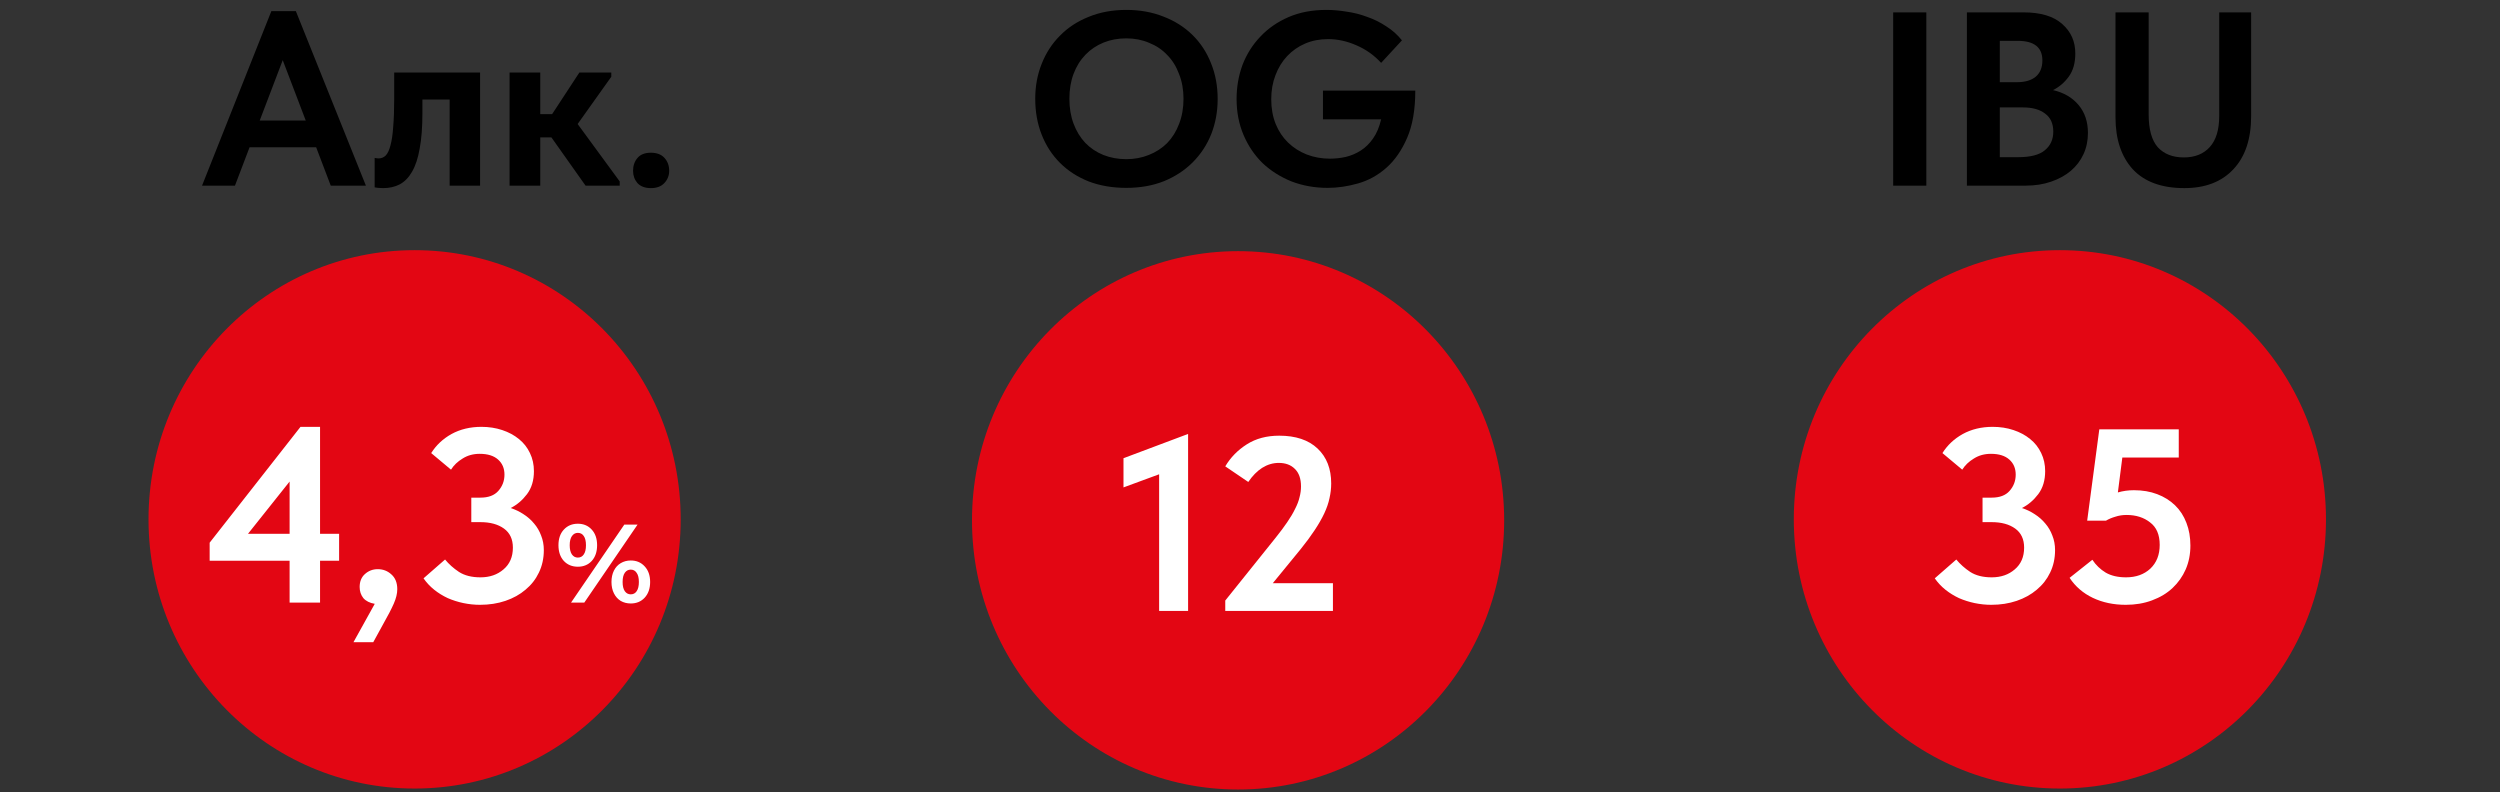
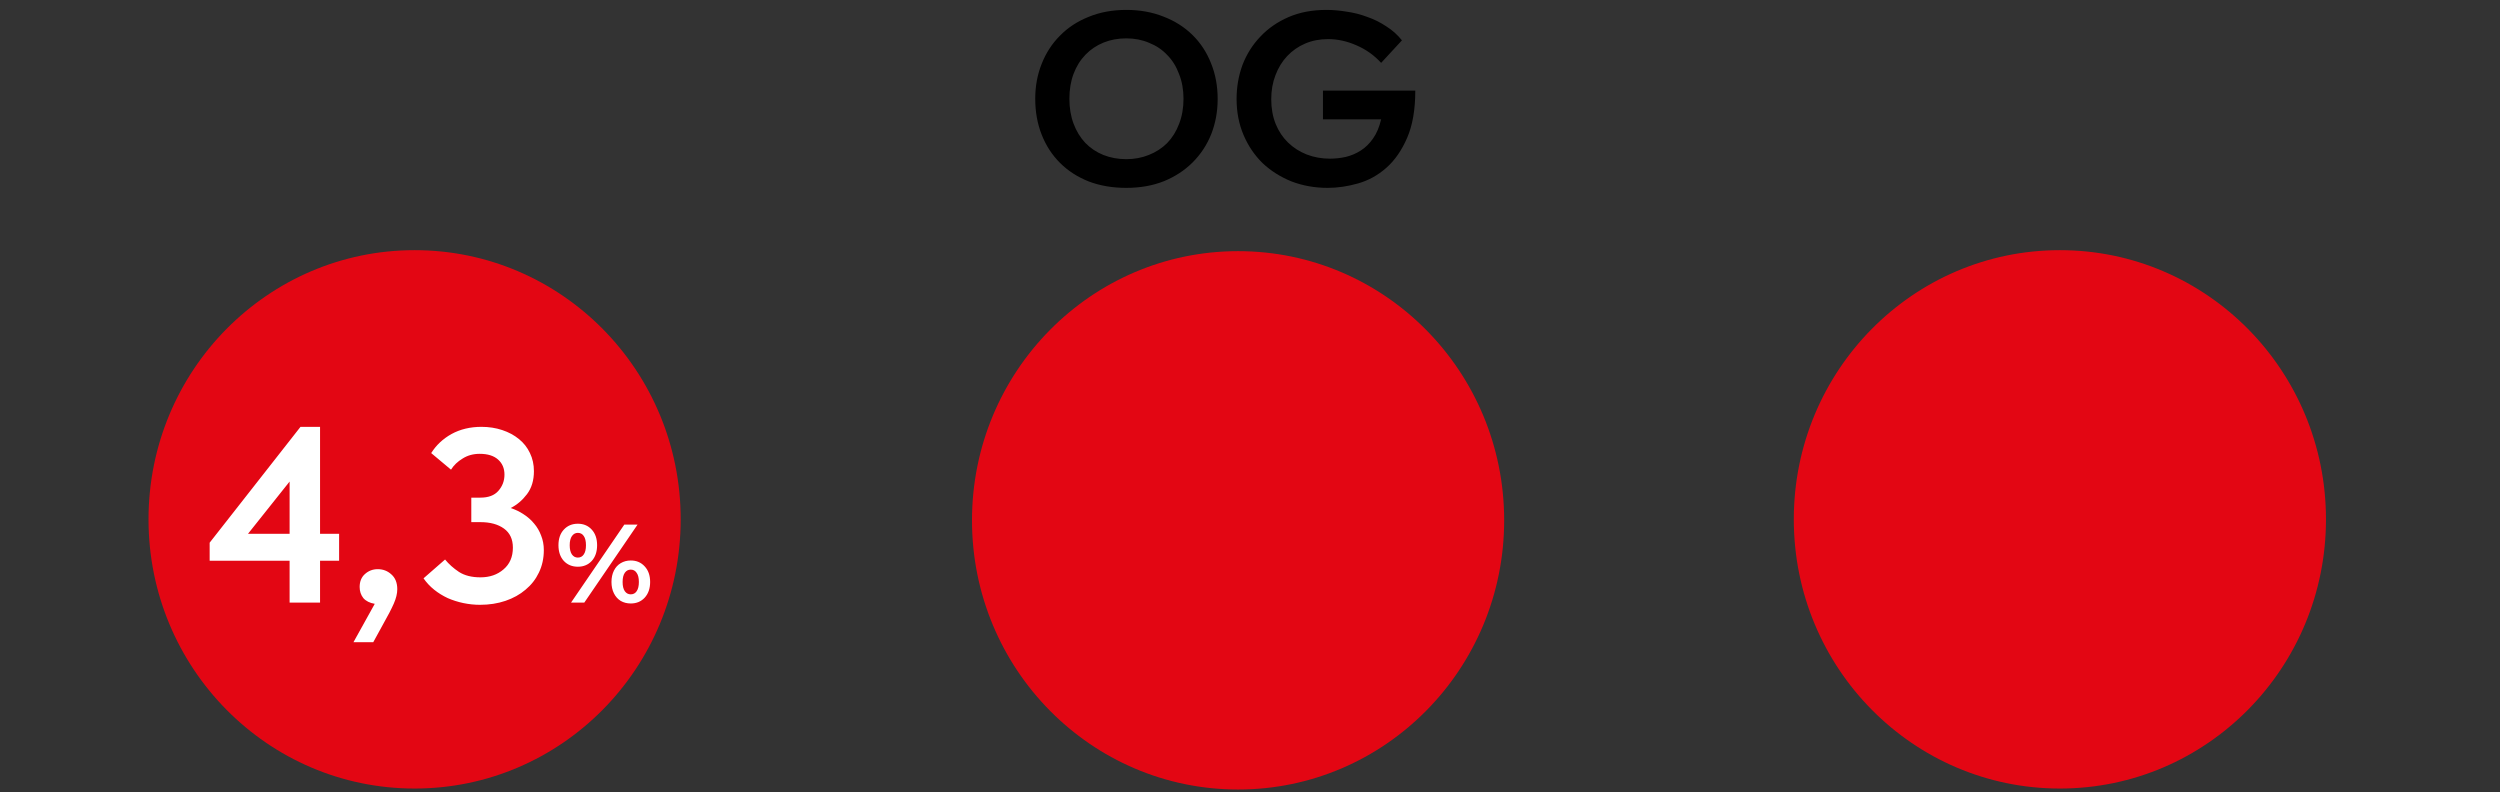
<svg xmlns="http://www.w3.org/2000/svg" width="202" height="64" viewBox="0 0 202 64" fill="none">
  <rect x="0" y="0" width="202" height="64" fill="#333333" stroke="none" />
  <path d="M144.939 41.964C144.939 53.976 154.565 63.714 166.439 63.714C178.313 63.714 187.939 53.976 187.939 41.964C187.939 29.951 178.313 20.213 166.439 20.213C154.565 20.213 144.939 29.951 144.939 41.964Z" fill="#E30613" />
-   <path d="M160.889 48.869C160.449 48.869 160.003 48.822 159.549 48.729C159.109 48.636 158.689 48.502 158.289 48.329C157.889 48.142 157.523 47.916 157.189 47.649C156.856 47.382 156.569 47.075 156.329 46.729L158.069 45.209C158.376 45.582 158.749 45.916 159.189 46.209C159.643 46.502 160.223 46.649 160.929 46.649C161.676 46.649 162.296 46.435 162.789 46.009C163.296 45.582 163.549 44.995 163.549 44.249C163.549 43.569 163.309 43.056 162.829 42.709C162.349 42.362 161.716 42.189 160.929 42.189H160.189V40.209H160.929C161.569 40.209 162.049 40.029 162.369 39.669C162.703 39.295 162.869 38.855 162.869 38.349C162.869 37.842 162.696 37.435 162.349 37.129C162.003 36.822 161.509 36.669 160.869 36.669C160.349 36.669 159.889 36.795 159.489 37.049C159.089 37.289 158.776 37.589 158.549 37.949L156.949 36.609C157.349 35.969 157.896 35.456 158.589 35.069C159.296 34.682 160.103 34.489 161.009 34.489C161.609 34.489 162.169 34.575 162.689 34.749C163.209 34.922 163.656 35.162 164.029 35.469C164.416 35.776 164.716 36.156 164.929 36.609C165.143 37.049 165.249 37.535 165.249 38.069C165.249 38.816 165.063 39.435 164.689 39.929C164.316 40.422 163.876 40.795 163.369 41.049C163.743 41.169 164.089 41.336 164.409 41.549C164.743 41.762 165.029 42.016 165.269 42.309C165.509 42.589 165.696 42.909 165.829 43.269C165.976 43.629 166.049 44.022 166.049 44.449C166.049 45.115 165.916 45.722 165.649 46.269C165.396 46.802 165.036 47.262 164.569 47.649C164.116 48.035 163.576 48.336 162.949 48.549C162.323 48.762 161.636 48.869 160.889 48.869ZM171.764 48.869C170.778 48.869 169.891 48.682 169.104 48.309C168.318 47.935 167.691 47.395 167.224 46.689L169.064 45.229C169.344 45.656 169.704 46.002 170.144 46.269C170.584 46.522 171.131 46.649 171.784 46.649C172.584 46.649 173.238 46.416 173.744 45.949C174.251 45.469 174.504 44.829 174.504 44.029C174.504 43.202 174.244 42.596 173.724 42.209C173.218 41.809 172.584 41.609 171.824 41.609C171.504 41.609 171.204 41.656 170.924 41.749C170.644 41.829 170.391 41.935 170.164 42.069H168.644L169.624 34.689H176.044V36.969H171.484L171.124 39.789C171.538 39.669 171.971 39.609 172.424 39.609C173.118 39.609 173.744 39.715 174.304 39.929C174.864 40.142 175.344 40.442 175.744 40.829C176.144 41.215 176.451 41.689 176.664 42.249C176.878 42.795 176.984 43.409 176.984 44.089C176.984 44.782 176.858 45.422 176.604 46.009C176.351 46.582 175.998 47.082 175.544 47.509C175.091 47.935 174.538 48.269 173.884 48.509C173.244 48.749 172.538 48.869 171.764 48.869Z" fill="white" />
-   <path d="M155.648 15H152.968V1H155.648V15ZM158.925 1H163.505C164.891 1 165.931 1.313 166.625 1.94C167.331 2.553 167.685 3.347 167.685 4.32C167.685 5.08 167.511 5.7 167.165 6.18C166.818 6.66 166.391 7.027 165.885 7.28C166.751 7.48 167.438 7.88 167.945 8.48C168.451 9.08 168.705 9.833 168.705 10.74C168.705 11.367 168.585 11.94 168.345 12.46C168.105 12.98 167.765 13.427 167.325 13.8C166.885 14.173 166.351 14.467 165.725 14.68C165.111 14.893 164.425 15 163.665 15H158.925V1ZM161.585 8.68V12.7H163.065C164.065 12.7 164.785 12.513 165.225 12.14C165.678 11.767 165.905 11.267 165.905 10.64C165.905 9.987 165.685 9.5 165.245 9.18C164.818 8.847 164.225 8.68 163.465 8.68H161.585ZM161.585 3.3V6.64H162.985C163.625 6.64 164.125 6.493 164.485 6.2C164.845 5.893 165.025 5.453 165.025 4.88C165.025 3.827 164.358 3.3 163.025 3.3H161.585ZM176.492 15.2C174.665 15.2 173.278 14.693 172.332 13.68C171.398 12.653 170.932 11.253 170.932 9.48V1H173.612V9.24C173.612 10.453 173.858 11.34 174.352 11.9C174.858 12.447 175.558 12.72 176.452 12.72C177.345 12.72 178.045 12.44 178.552 11.88C179.058 11.32 179.312 10.487 179.312 9.38V1H181.892V9.38C181.892 11.233 181.412 12.667 180.452 13.68C179.505 14.693 178.185 15.2 176.492 15.2Z" fill="black" />
  <path d="M78.537 42.043C78.537 54.056 88.163 63.793 100.037 63.793C111.911 63.793 121.537 54.056 121.537 42.043C121.537 30.031 111.911 20.293 100.037 20.293C88.163 20.293 78.537 30.031 78.537 42.043Z" fill="#E30613" />
-   <path d="M93.658 38.322L90.778 39.383V37.023L95.998 35.062V49.362H93.658V38.322ZM99.001 48.523L103.061 43.462C103.434 42.996 103.748 42.576 104.001 42.203C104.268 41.816 104.481 41.456 104.641 41.123C104.814 40.789 104.934 40.476 105.001 40.182C105.081 39.889 105.121 39.596 105.121 39.303C105.121 38.676 104.954 38.203 104.621 37.883C104.301 37.562 103.868 37.403 103.321 37.403C102.854 37.403 102.408 37.536 101.981 37.803C101.568 38.069 101.194 38.449 100.861 38.943L99.001 37.682C99.428 36.962 100.008 36.369 100.741 35.903C101.474 35.436 102.348 35.203 103.361 35.203C104.694 35.203 105.728 35.549 106.461 36.242C107.194 36.936 107.561 37.876 107.561 39.062C107.561 39.462 107.514 39.862 107.421 40.263C107.341 40.649 107.201 41.056 107.001 41.483C106.801 41.909 106.541 42.362 106.221 42.843C105.914 43.309 105.541 43.816 105.101 44.362L102.841 47.123H107.701V49.362H99.001V48.523Z" fill="white" />
  <path d="M91.007 12.86C91.66 12.86 92.267 12.747 92.827 12.52C93.4 12.293 93.893 11.973 94.307 11.56C94.72 11.133 95.04 10.62 95.267 10.02C95.507 9.407 95.627 8.727 95.627 7.98C95.627 7.247 95.507 6.58 95.267 5.98C95.04 5.367 94.72 4.853 94.307 4.44C93.907 4.013 93.42 3.687 92.847 3.46C92.287 3.22 91.673 3.1 91.007 3.1C90.34 3.1 89.727 3.213 89.167 3.44C88.607 3.667 88.12 3.993 87.707 4.42C87.293 4.847 86.973 5.36 86.747 5.96C86.52 6.56 86.407 7.233 86.407 7.98C86.407 8.727 86.52 9.4 86.747 10C86.973 10.6 87.287 11.113 87.687 11.54C88.1 11.967 88.587 12.293 89.147 12.52C89.72 12.747 90.34 12.86 91.007 12.86ZM91.007 15.18C89.887 15.18 88.873 15.007 87.967 14.66C87.06 14.3 86.287 13.8 85.647 13.16C85.007 12.52 84.513 11.76 84.167 10.88C83.82 10 83.647 9.033 83.647 7.98C83.647 6.967 83.82 6.027 84.167 5.16C84.513 4.28 85.007 3.52 85.647 2.88C86.287 2.227 87.06 1.72 87.967 1.36C88.873 0.987 89.887 0.8 91.007 0.8C92.1 0.8 93.1 0.98 94.007 1.34C94.913 1.687 95.693 2.18 96.347 2.82C97 3.46 97.5 4.22 97.847 5.1C98.207 5.98 98.387 6.947 98.387 8C98.387 9.013 98.213 9.96 97.867 10.84C97.52 11.707 97.02 12.467 96.367 13.12C95.727 13.76 94.953 14.267 94.047 14.64C93.14 15 92.127 15.18 91.007 15.18ZM107.276 15.18C106.236 15.18 105.263 15.007 104.356 14.66C103.463 14.3 102.683 13.807 102.016 13.18C101.363 12.54 100.85 11.78 100.476 10.9C100.103 10.02 99.916 9.053 99.916 8C99.916 7.027 100.076 6.107 100.396 5.24C100.73 4.373 101.21 3.613 101.836 2.96C102.463 2.293 103.223 1.767 104.116 1.38C105.01 0.993 106.03 0.8 107.176 0.8C107.696 0.8 108.236 0.847 108.796 0.94C109.37 1.02 109.923 1.16 110.456 1.36C111.003 1.547 111.516 1.8 111.996 2.12C112.49 2.427 112.916 2.807 113.276 3.26L111.596 5.08C111.036 4.467 110.37 3.993 109.596 3.66C108.836 3.327 108.076 3.16 107.316 3.16C106.636 3.16 106.016 3.28 105.456 3.52C104.896 3.76 104.41 4.1 103.996 4.54C103.596 4.967 103.283 5.48 103.056 6.08C102.83 6.667 102.716 7.313 102.716 8.02C102.716 8.753 102.836 9.42 103.076 10.02C103.316 10.607 103.65 11.107 104.076 11.52C104.503 11.933 105.003 12.253 105.576 12.48C106.163 12.707 106.79 12.82 107.456 12.82C107.883 12.82 108.31 12.773 108.736 12.68C109.176 12.573 109.583 12.4 109.956 12.16C110.33 11.92 110.656 11.6 110.936 11.2C111.23 10.787 111.45 10.267 111.596 9.64H106.896V7.32H114.356C114.356 8.853 114.136 10.127 113.696 11.14C113.256 12.153 112.696 12.96 112.016 13.56C111.336 14.16 110.576 14.58 109.736 14.82C108.896 15.06 108.076 15.18 107.276 15.18Z" fill="black" />
  <path d="M12 41.964C12 53.976 21.626 63.714 33.5 63.714C45.374 63.714 55 53.976 55 41.964C55 29.951 45.374 20.213 33.5 20.213C21.626 20.213 12 29.951 12 41.964Z" fill="#E30613" />
  <path d="M23.4 45.309H16.94V43.849L24.28 34.489H25.86V43.129H27.4V45.309H25.86V48.689H23.4V45.309ZM23.4 43.129V38.909L20.04 43.129H23.4ZM30.28 48.789C29.88 48.722 29.573 48.569 29.36 48.329C29.16 48.075 29.06 47.776 29.06 47.429C29.06 46.989 29.2 46.642 29.48 46.389C29.773 46.122 30.12 45.989 30.52 45.989C30.947 45.989 31.313 46.129 31.62 46.409C31.94 46.689 32.1 47.089 32.1 47.609C32.1 47.956 32.007 48.342 31.82 48.769C31.633 49.196 31.347 49.749 30.96 50.429L30.16 51.889H28.56L30.28 48.789ZM38.781 48.869C38.341 48.869 37.894 48.822 37.441 48.729C37.001 48.636 36.581 48.502 36.181 48.329C35.781 48.142 35.414 47.916 35.081 47.649C34.748 47.382 34.461 47.075 34.221 46.729L35.961 45.209C36.267 45.582 36.641 45.916 37.081 46.209C37.534 46.502 38.114 46.649 38.821 46.649C39.568 46.649 40.188 46.435 40.681 46.009C41.188 45.582 41.441 44.995 41.441 44.249C41.441 43.569 41.201 43.056 40.721 42.709C40.241 42.362 39.608 42.189 38.821 42.189H38.081V40.209H38.821C39.461 40.209 39.941 40.029 40.261 39.669C40.594 39.295 40.761 38.855 40.761 38.349C40.761 37.842 40.587 37.435 40.241 37.129C39.894 36.822 39.401 36.669 38.761 36.669C38.241 36.669 37.781 36.795 37.381 37.049C36.981 37.289 36.667 37.589 36.441 37.949L34.841 36.609C35.241 35.969 35.788 35.456 36.481 35.069C37.188 34.682 37.994 34.489 38.901 34.489C39.501 34.489 40.061 34.575 40.581 34.749C41.101 34.922 41.547 35.162 41.921 35.469C42.307 35.776 42.608 36.156 42.821 36.609C43.034 37.049 43.141 37.535 43.141 38.069C43.141 38.816 42.954 39.435 42.581 39.929C42.208 40.422 41.767 40.795 41.261 41.049C41.634 41.169 41.981 41.336 42.301 41.549C42.634 41.762 42.921 42.016 43.161 42.309C43.401 42.589 43.587 42.909 43.721 43.269C43.867 43.629 43.941 44.022 43.941 44.449C43.941 45.115 43.807 45.722 43.541 46.269C43.288 46.802 42.928 47.262 42.461 47.649C42.008 48.035 41.468 48.336 40.841 48.549C40.214 48.762 39.528 48.869 38.781 48.869ZM46.69 45.791C46.227 45.791 45.849 45.635 45.556 45.323C45.267 45.005 45.123 44.582 45.123 44.054C45.123 43.526 45.267 43.106 45.556 42.794C45.849 42.476 46.227 42.317 46.69 42.317C47.151 42.317 47.526 42.476 47.815 42.794C48.102 43.106 48.246 43.526 48.246 44.054C48.246 44.582 48.102 45.005 47.815 45.323C47.526 45.635 47.151 45.791 46.69 45.791ZM50.443 42.389H51.514L47.212 48.689H46.141L50.443 42.389ZM46.69 45.053C46.894 45.053 47.053 44.969 47.166 44.801C47.286 44.633 47.346 44.384 47.346 44.054C47.346 43.724 47.286 43.475 47.166 43.307C47.053 43.139 46.894 43.055 46.69 43.055C46.492 43.055 46.333 43.142 46.212 43.316C46.093 43.484 46.032 43.73 46.032 44.054C46.032 44.378 46.093 44.627 46.212 44.801C46.333 44.969 46.492 45.053 46.69 45.053ZM50.965 48.761C50.664 48.761 50.395 48.692 50.154 48.554C49.92 48.41 49.737 48.206 49.605 47.942C49.474 47.678 49.407 47.372 49.407 47.024C49.407 46.676 49.474 46.37 49.605 46.106C49.737 45.842 49.92 45.641 50.154 45.503C50.395 45.359 50.664 45.287 50.965 45.287C51.426 45.287 51.801 45.446 52.09 45.764C52.383 46.076 52.531 46.496 52.531 47.024C52.531 47.552 52.383 47.975 52.09 48.293C51.801 48.605 51.426 48.761 50.965 48.761ZM50.965 48.023C51.169 48.023 51.328 47.939 51.441 47.771C51.562 47.597 51.621 47.348 51.621 47.024C51.621 46.7 51.562 46.454 51.441 46.286C51.328 46.112 51.169 46.025 50.965 46.025C50.767 46.025 50.608 46.109 50.487 46.277C50.367 46.445 50.307 46.694 50.307 47.024C50.307 47.354 50.367 47.603 50.487 47.771C50.608 47.939 50.767 48.023 50.965 48.023Z" fill="white" />
-   <path d="M21.925 0.9H23.905L29.565 15H26.725L25.545 11.9H20.165L18.985 15H16.325L21.925 0.9ZM20.985 9.74H24.705L22.845 4.86L20.985 9.74ZM30.951 15.2C30.804 15.2 30.671 15.193 30.551 15.18C30.444 15.167 30.351 15.153 30.271 15.14V12.76C30.404 12.787 30.511 12.8 30.591 12.8C30.818 12.8 31.011 12.72 31.171 12.56C31.331 12.387 31.458 12.113 31.551 11.74C31.658 11.353 31.731 10.853 31.771 10.24C31.824 9.627 31.851 8.88 31.851 8V5.86H38.791V15H36.331V8.04H34.131V9.12C34.131 10.267 34.058 11.227 33.911 12C33.778 12.773 33.571 13.4 33.291 13.88C33.024 14.347 32.691 14.687 32.291 14.9C31.904 15.1 31.458 15.2 30.951 15.2ZM41.173 5.86H43.653V9.22H44.613L46.813 5.86H49.393V6.2L46.673 10.02L50.073 14.66V15H47.313L44.553 11.1H43.653V15H41.173V5.86ZM52.591 15.2C52.125 15.2 51.765 15.067 51.511 14.8C51.271 14.52 51.151 14.187 51.151 13.8C51.151 13.387 51.271 13.04 51.511 12.76C51.751 12.48 52.111 12.34 52.591 12.34C53.071 12.34 53.438 12.48 53.691 12.76C53.945 13.04 54.071 13.387 54.071 13.8C54.071 14.187 53.938 14.52 53.671 14.8C53.418 15.067 53.058 15.2 52.591 15.2Z" fill="black" />
</svg>